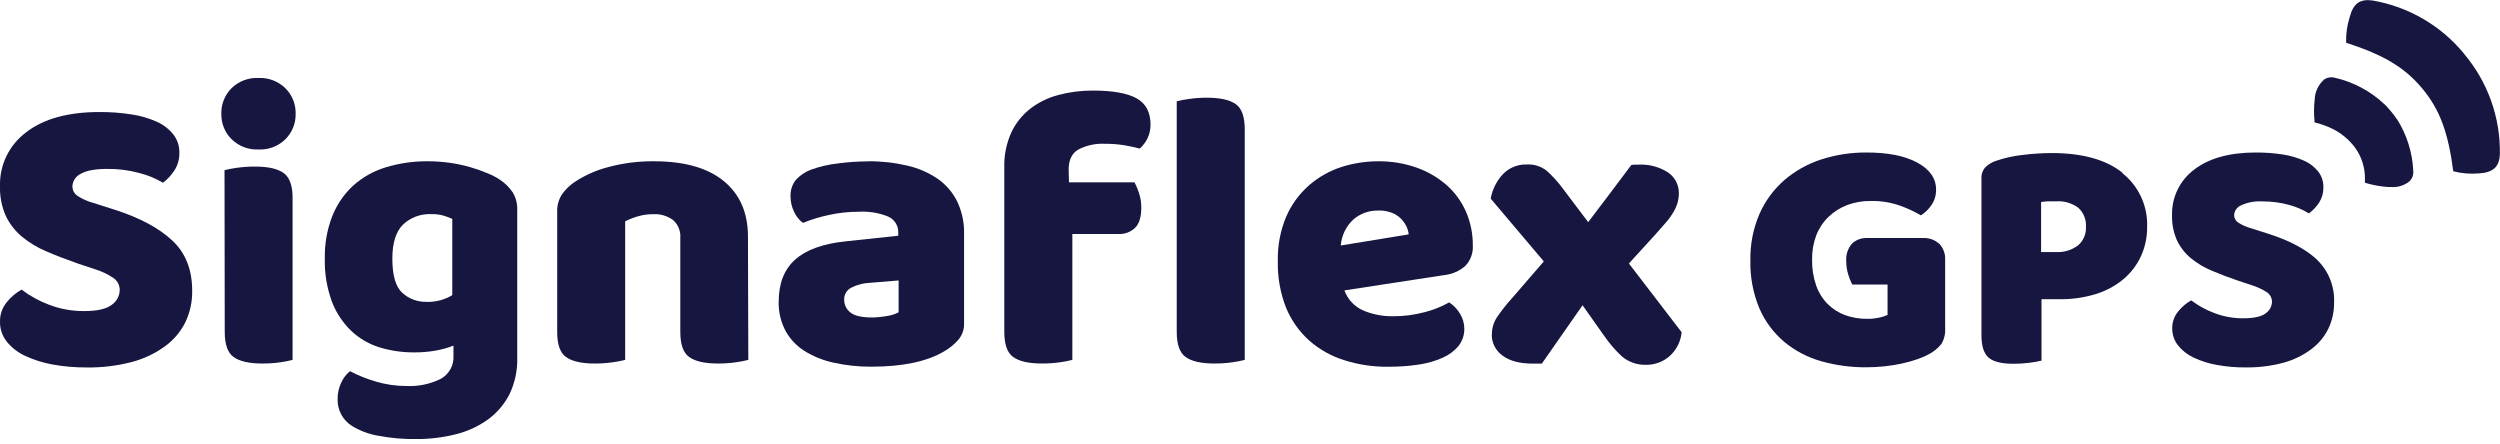
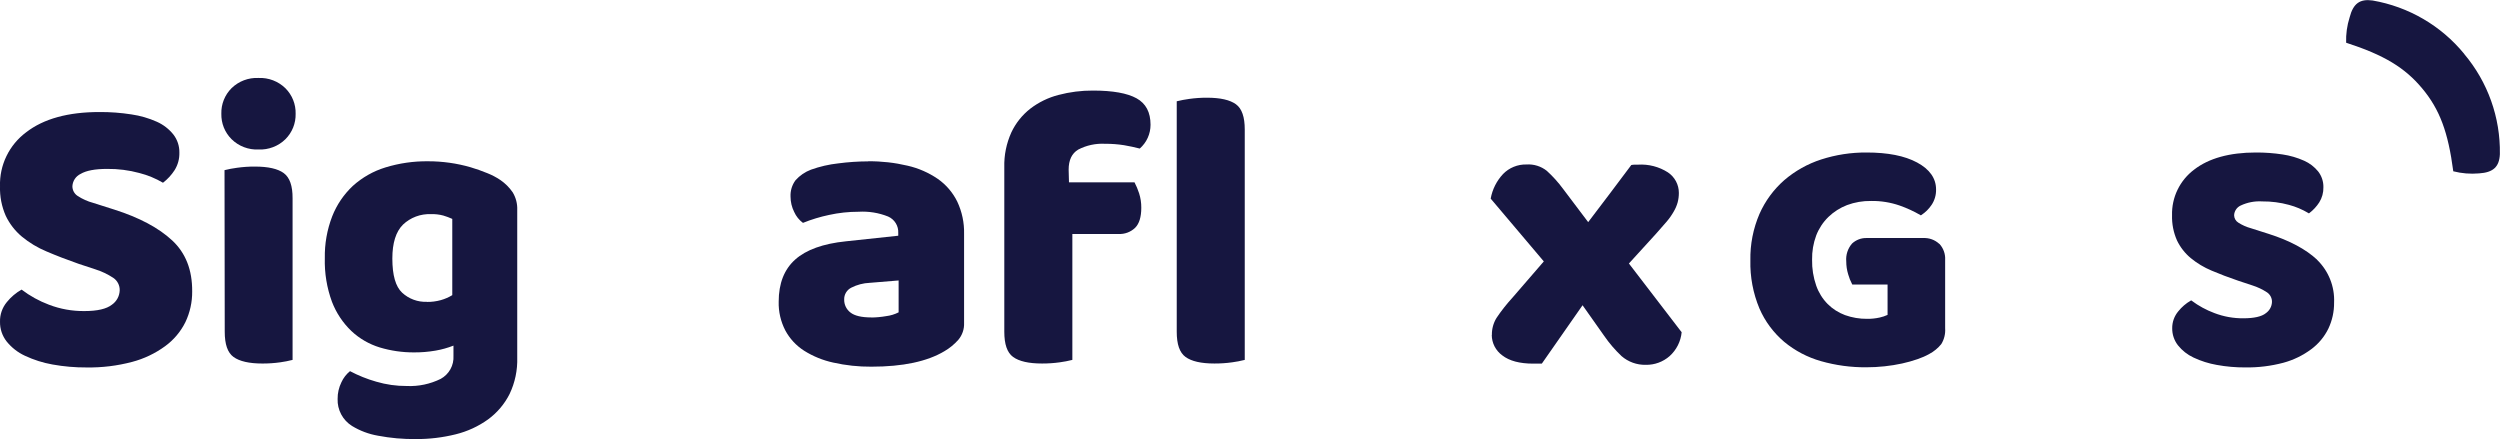
<svg xmlns="http://www.w3.org/2000/svg" width="225" height="40" viewBox="0 0 225 40" fill="none">
  <g clip-path="url(#clip0)">
    <path d="M7.59 27.996C8.763 27.996 9.588 27.804 10.071 27.424C10.28 27.278 10.453 27.085 10.575 26.861C10.697 26.638 10.764 26.389 10.773 26.135C10.78 25.914 10.731 25.695 10.63 25.498C10.53 25.301 10.381 25.133 10.197 25.008C9.697 24.678 9.153 24.42 8.581 24.24L7.069 23.741C6.015 23.372 5.056 23.003 4.194 22.633C3.389 22.299 2.638 21.847 1.966 21.293C1.356 20.781 0.864 20.147 0.521 19.431C0.152 18.592 -0.026 17.683 0.001 16.768C-0.028 15.829 0.171 14.897 0.581 14.05C0.991 13.203 1.6 12.467 2.356 11.904C3.928 10.69 6.127 10.083 8.953 10.083C9.917 10.077 10.879 10.149 11.832 10.297C12.62 10.411 13.389 10.633 14.116 10.958C14.696 11.216 15.206 11.609 15.602 12.103C15.963 12.568 16.154 13.141 16.144 13.728C16.16 14.29 16.009 14.844 15.71 15.32C15.43 15.752 15.078 16.133 14.669 16.447C14.007 16.056 13.291 15.761 12.545 15.571C11.596 15.314 10.616 15.19 9.633 15.202C8.555 15.202 7.764 15.351 7.259 15.649C7.046 15.75 6.865 15.906 6.734 16.102C6.604 16.297 6.528 16.523 6.516 16.757C6.514 16.93 6.556 17.101 6.638 17.254C6.72 17.407 6.839 17.537 6.984 17.632C7.415 17.915 7.889 18.127 8.388 18.26L10.294 18.866C12.545 19.582 14.278 20.506 15.494 21.636C16.71 22.766 17.31 24.295 17.296 26.223C17.306 27.181 17.098 28.128 16.686 28.993C16.261 29.85 15.634 30.593 14.859 31.158C13.966 31.81 12.958 32.29 11.887 32.572C10.555 32.924 9.18 33.092 7.801 33.071C6.77 33.077 5.74 32.988 4.726 32.805C3.867 32.653 3.033 32.388 2.244 32.018C1.602 31.721 1.037 31.28 0.595 30.729C0.2 30.224 -0.01 29.6 0.001 28.96C-0.016 28.316 0.202 27.688 0.614 27.191C0.981 26.735 1.432 26.353 1.943 26.064C2.693 26.635 3.523 27.093 4.406 27.424C5.421 27.813 6.502 28.007 7.59 27.996Z" fill="#161640" />
    <path d="M19.921 10.227C19.91 9.803 19.986 9.382 20.144 8.989C20.302 8.595 20.538 8.237 20.838 7.937C21.157 7.626 21.537 7.383 21.954 7.225C22.372 7.067 22.818 6.996 23.264 7.017C23.712 6.998 24.158 7.07 24.576 7.23C24.994 7.391 25.375 7.635 25.693 7.948C25.993 8.249 26.228 8.607 26.385 9.001C26.542 9.394 26.617 9.815 26.607 10.238C26.617 10.661 26.541 11.081 26.384 11.474C26.227 11.867 25.992 12.224 25.693 12.524C25.375 12.838 24.994 13.082 24.576 13.242C24.158 13.402 23.712 13.475 23.264 13.455C22.817 13.475 22.371 13.402 21.953 13.242C21.536 13.082 21.156 12.838 20.838 12.524C20.538 12.225 20.302 11.867 20.144 11.475C19.987 11.082 19.911 10.661 19.921 10.238V10.227ZM20.207 15.313C20.58 15.22 20.959 15.149 21.34 15.099C21.87 15.025 22.405 14.989 22.941 14.992C24.139 14.992 25.006 15.188 25.541 15.582C26.076 15.976 26.34 16.732 26.332 17.85V32.391C25.965 32.485 25.593 32.558 25.218 32.609C24.687 32.683 24.152 32.719 23.617 32.717C22.421 32.717 21.555 32.517 21.017 32.126C20.478 31.734 20.226 30.977 20.226 29.854L20.207 15.313Z" fill="#161640" />
    <path d="M40.812 31.106C40.297 31.308 39.761 31.458 39.215 31.553C38.568 31.666 37.911 31.72 37.254 31.716C36.211 31.72 35.173 31.569 34.175 31.269C33.221 30.977 32.348 30.471 31.623 29.791C30.854 29.053 30.258 28.155 29.877 27.162C29.416 25.906 29.198 24.575 29.234 23.239C29.209 21.951 29.435 20.671 29.899 19.468C30.307 18.43 30.941 17.495 31.756 16.731C32.599 15.97 33.599 15.402 34.687 15.069C35.932 14.686 37.229 14.499 38.532 14.515C39.822 14.514 41.107 14.694 42.347 15.051C42.864 15.204 43.374 15.384 43.873 15.59C44.277 15.751 44.663 15.954 45.025 16.196C45.462 16.493 45.84 16.869 46.139 17.304C46.431 17.783 46.574 18.336 46.551 18.896V32.177C46.587 33.309 46.351 34.433 45.864 35.457C45.409 36.362 44.745 37.147 43.925 37.747C43.05 38.375 42.061 38.83 41.013 39.088C39.842 39.379 38.639 39.523 37.432 39.516C36.287 39.529 35.144 39.427 34.019 39.213C33.19 39.071 32.395 38.772 31.678 38.334C31.268 38.077 30.932 37.717 30.706 37.291C30.479 36.864 30.368 36.386 30.386 35.904C30.38 35.384 30.497 34.871 30.727 34.404C30.904 34.016 31.168 33.673 31.5 33.404C32.25 33.8 33.039 34.117 33.855 34.349C34.748 34.613 35.676 34.745 36.608 34.74C37.665 34.788 38.717 34.566 39.665 34.098C40.033 33.896 40.337 33.594 40.54 33.227C40.743 32.86 40.837 32.444 40.812 32.026V31.106ZM38.406 27.173C38.836 27.18 39.265 27.125 39.679 27.01C40.04 26.908 40.385 26.758 40.705 26.563V19.701C40.442 19.581 40.172 19.48 39.895 19.398C39.532 19.302 39.156 19.259 38.781 19.272C38.319 19.254 37.858 19.328 37.426 19.49C36.994 19.653 36.6 19.9 36.266 20.218C35.63 20.851 35.311 21.868 35.311 23.269C35.311 24.771 35.605 25.795 36.192 26.342C36.49 26.618 36.841 26.833 37.223 26.974C37.606 27.116 38.013 27.18 38.42 27.165" fill="#161640" />
-     <path d="M67.349 32.391C66.976 32.486 66.598 32.559 66.216 32.609C65.687 32.683 65.153 32.718 64.619 32.717C63.419 32.717 62.557 32.517 62.019 32.126C61.48 31.734 61.228 30.977 61.228 29.854V21.422C61.253 21.118 61.206 20.812 61.09 20.529C60.975 20.246 60.794 19.994 60.563 19.793C60.056 19.43 59.441 19.247 58.817 19.276C58.361 19.273 57.907 19.332 57.468 19.453C57.053 19.57 56.65 19.726 56.265 19.919V32.391C55.892 32.486 55.514 32.558 55.132 32.609C54.602 32.683 54.067 32.719 53.531 32.717C52.331 32.717 51.469 32.517 50.931 32.126C50.392 31.734 50.147 30.977 50.147 29.854V19.091C50.123 18.538 50.267 17.989 50.559 17.518C50.862 17.086 51.24 16.711 51.674 16.41C52.613 15.782 53.653 15.317 54.749 15.036C56.091 14.675 57.476 14.5 58.865 14.515C61.589 14.515 63.675 15.105 65.124 16.284C66.573 17.464 67.303 19.115 67.316 21.237L67.349 32.391Z" fill="#161640" />
    <path d="M78.138 14.515C79.33 14.504 80.519 14.637 81.678 14.911C82.657 15.134 83.585 15.54 84.412 16.107C85.156 16.631 85.755 17.332 86.154 18.146C86.582 19.055 86.791 20.05 86.767 21.053V29.067C86.791 29.622 86.604 30.165 86.244 30.589C85.887 30.991 85.468 31.334 85.003 31.605C83.448 32.536 81.255 33.001 78.425 33.001C77.269 33.01 76.116 32.886 74.989 32.632C74.058 32.43 73.17 32.068 72.366 31.561C71.655 31.106 71.073 30.478 70.676 29.736C70.264 28.937 70.059 28.048 70.082 27.151C70.082 25.508 70.577 24.245 71.567 23.361C72.558 22.477 74.08 21.929 76.133 21.718L80.843 21.215V20.964C80.859 20.655 80.78 20.348 80.617 20.084C80.454 19.82 80.214 19.612 79.929 19.487C79.083 19.149 78.172 19.003 77.262 19.058C76.374 19.057 75.488 19.152 74.621 19.343C73.816 19.512 73.028 19.751 72.266 20.059C71.921 19.804 71.648 19.464 71.475 19.073C71.261 18.646 71.149 18.176 71.148 17.699C71.123 17.17 71.281 16.648 71.597 16.222C71.975 15.799 72.451 15.473 72.983 15.272C73.778 14.987 74.605 14.796 75.445 14.704C76.335 14.586 77.231 14.526 78.127 14.523L78.138 14.515ZM78.413 28.576C78.866 28.571 79.317 28.529 79.762 28.451C80.15 28.403 80.527 28.288 80.876 28.111V25.241L78.276 25.455C77.7 25.478 77.136 25.625 76.623 25.887C76.423 25.985 76.256 26.138 76.141 26.328C76.027 26.518 75.969 26.737 75.977 26.959C75.972 27.182 76.019 27.404 76.116 27.606C76.213 27.808 76.356 27.985 76.534 28.122C76.905 28.418 77.533 28.569 78.421 28.569" fill="#161640" />
    <path d="M96.208 16.41H102.106C102.271 16.727 102.409 17.056 102.519 17.396C102.654 17.817 102.72 18.257 102.716 18.7C102.716 19.534 102.53 20.136 102.158 20.506C101.961 20.693 101.728 20.839 101.473 20.934C101.217 21.029 100.945 21.072 100.673 21.06H96.512V32.391C96.139 32.485 95.761 32.558 95.379 32.609C94.849 32.683 94.314 32.718 93.778 32.716C92.582 32.716 91.717 32.517 91.178 32.125C90.64 31.734 90.387 30.977 90.387 29.854V15.05C90.359 13.974 90.575 12.905 91.019 11.922C91.412 11.085 91.997 10.351 92.727 9.78C93.479 9.203 94.341 8.783 95.261 8.546C96.275 8.278 97.32 8.145 98.37 8.151C100.145 8.151 101.453 8.384 102.292 8.849C103.132 9.315 103.548 10.105 103.548 11.228C103.549 11.633 103.463 12.034 103.296 12.403C103.129 12.773 102.884 13.102 102.578 13.37C102.121 13.252 101.65 13.152 101.159 13.067C100.594 12.979 100.023 12.937 99.451 12.941C98.615 12.896 97.782 13.076 97.04 13.462C96.465 13.805 96.178 14.407 96.178 15.268L96.208 16.41ZM109.298 32.716C108.098 32.716 107.236 32.517 106.698 32.125C106.159 31.734 105.906 30.977 105.906 29.854V9.115C106.28 9.024 106.658 8.953 107.039 8.901C107.569 8.827 108.102 8.792 108.637 8.794C109.836 8.794 110.698 8.993 111.237 9.385C111.775 9.776 112.028 10.537 112.028 11.656V32.391C111.655 32.486 111.277 32.558 110.895 32.609C110.366 32.683 109.832 32.718 109.298 32.716Z" fill="#161640" />
-     <path d="M120.997 26.135C121.139 26.535 121.363 26.902 121.654 27.212C121.944 27.523 122.296 27.771 122.687 27.941C123.528 28.298 124.436 28.476 125.35 28.462C126.321 28.469 127.288 28.345 128.225 28.093C128.993 27.899 129.731 27.605 130.421 27.217C130.818 27.47 131.151 27.813 131.39 28.218C131.647 28.626 131.785 29.096 131.788 29.577C131.8 30.132 131.622 30.674 131.282 31.114C130.901 31.578 130.415 31.945 129.863 32.185C129.171 32.495 128.438 32.706 127.687 32.813C126.771 32.948 125.845 33.014 124.919 33.008C123.584 33.021 122.254 32.822 120.982 32.417C119.821 32.056 118.749 31.456 117.836 30.656C116.926 29.838 116.213 28.829 115.748 27.701C115.224 26.369 114.972 24.946 115.005 23.516C114.969 22.123 115.232 20.738 115.778 19.453C116.248 18.386 116.948 17.434 117.828 16.665C118.673 15.933 119.657 15.377 120.722 15.032C121.791 14.69 122.908 14.515 124.032 14.515C125.213 14.502 126.387 14.695 127.501 15.088C128.492 15.438 129.407 15.972 130.198 16.661C130.949 17.323 131.543 18.142 131.94 19.058C132.354 20.017 132.563 21.051 132.553 22.094C132.573 22.432 132.523 22.771 132.406 23.089C132.288 23.407 132.105 23.697 131.869 23.941C131.335 24.404 130.669 24.691 129.964 24.761L120.997 26.135ZM124.065 18.951C123.227 18.925 122.411 19.218 121.784 19.771C121.136 20.381 120.739 21.209 120.67 22.094L126.784 21.093C126.754 20.837 126.682 20.587 126.569 20.355C126.441 20.096 126.27 19.86 126.063 19.657C125.828 19.429 125.547 19.253 125.239 19.14C124.859 19 124.455 18.934 124.05 18.944" fill="#161640" />
    <path d="M134.27 30.142C134.26 29.606 134.403 29.079 134.682 28.62C135.109 27.984 135.583 27.38 136.101 26.814L138.943 23.527L134.162 17.876C134.311 17.046 134.698 16.276 135.276 15.66C135.549 15.38 135.877 15.159 136.239 15.012C136.602 14.864 136.991 14.793 137.383 14.803C138.044 14.759 138.697 14.964 139.214 15.376C139.751 15.865 140.239 16.406 140.67 16.99L142.936 19.992C143.582 19.136 144.228 18.284 144.875 17.437C145.521 16.59 146.169 15.728 146.817 14.851C146.924 14.83 147.032 14.819 147.141 14.818H147.43C148.375 14.761 149.313 15.004 150.109 15.512C150.413 15.715 150.663 15.99 150.836 16.312C151.008 16.635 151.098 16.994 151.097 17.359C151.099 17.648 151.062 17.936 150.989 18.216C150.91 18.498 150.795 18.768 150.647 19.021C150.462 19.349 150.245 19.658 150.001 19.944C149.726 20.266 149.395 20.642 149.013 21.071L146.602 23.715L151.349 29.902C151.27 30.726 150.885 31.491 150.268 32.048C149.675 32.57 148.906 32.851 148.114 32.835C147.315 32.851 146.539 32.571 145.937 32.048C145.353 31.496 144.829 30.884 144.373 30.223L142.431 27.472L138.764 32.727C138.642 32.727 138.512 32.727 138.367 32.727C138.243 32.734 138.119 32.734 137.995 32.727C136.775 32.727 135.846 32.481 135.21 31.989C134.916 31.777 134.677 31.5 134.511 31.179C134.346 30.858 134.26 30.503 134.259 30.142" fill="#161640" />
    <path d="M174.532 21.947C174.34 21.769 174.114 21.631 173.868 21.541C173.622 21.451 173.36 21.411 173.098 21.422H168.013C167.521 21.406 167.042 21.586 166.683 21.921C166.493 22.14 166.349 22.395 166.259 22.672C166.17 22.948 166.137 23.239 166.163 23.527C166.162 23.919 166.22 24.309 166.334 24.683C166.419 24.988 166.536 25.282 166.683 25.562L166.706 25.607H169.881V28.34C169.657 28.444 169.421 28.523 169.179 28.576C168.806 28.66 168.425 28.699 168.043 28.695C167.363 28.701 166.688 28.588 166.048 28.358C165.463 28.14 164.931 27.8 164.488 27.361C164.027 26.891 163.676 26.326 163.459 25.706C163.199 24.959 163.073 24.171 163.088 23.38C163.073 22.633 163.199 21.89 163.459 21.189C163.7 20.564 164.074 19.997 164.555 19.527C165.038 19.062 165.61 18.698 166.237 18.456C166.927 18.201 167.659 18.075 168.396 18.087C169.274 18.073 170.148 18.213 170.977 18.501C171.622 18.728 172.244 19.015 172.835 19.357L172.879 19.383L172.92 19.354C173.287 19.114 173.602 18.802 173.845 18.438C174.118 18.028 174.258 17.544 174.246 17.053C174.246 16.052 173.674 15.236 172.541 14.626C171.408 14.017 169.896 13.725 167.991 13.725C166.604 13.715 165.224 13.927 163.905 14.353C162.683 14.748 161.553 15.383 160.58 16.218C159.625 17.057 158.864 18.093 158.352 19.254C157.785 20.573 157.506 21.997 157.534 23.431C157.498 24.919 157.777 26.397 158.352 27.771C158.854 28.926 159.617 29.951 160.58 30.767C161.548 31.567 162.673 32.158 163.882 32.502C165.211 32.881 166.587 33.067 167.968 33.056C168.517 33.056 169.065 33.026 169.61 32.968C170.142 32.912 170.67 32.827 171.193 32.713C171.663 32.61 172.127 32.48 172.582 32.322C172.95 32.198 173.305 32.041 173.644 31.852C174.058 31.632 174.424 31.33 174.718 30.966C174.978 30.54 175.099 30.045 175.063 29.548V23.391C175.079 23.128 175.041 22.865 174.952 22.617C174.864 22.369 174.726 22.141 174.547 21.947" fill="#161640" />
-     <path d="M191.023 15.55C189.556 14.371 187.413 13.773 184.649 13.773C183.798 13.779 182.949 13.833 182.104 13.935C181.278 14.023 180.463 14.2 179.675 14.464C179.312 14.578 178.979 14.772 178.702 15.032C178.574 15.17 178.474 15.332 178.411 15.508C178.347 15.684 178.319 15.872 178.331 16.059V30.187C178.331 31.14 178.546 31.812 178.973 32.185C179.4 32.558 180.154 32.739 181.228 32.739C181.702 32.739 182.176 32.71 182.647 32.65C182.993 32.611 183.337 32.55 183.676 32.469H183.735V26.929H185.396C186.49 26.941 187.581 26.784 188.627 26.464C189.531 26.187 190.37 25.735 191.097 25.134C191.768 24.572 192.307 23.871 192.676 23.081C193.061 22.243 193.254 21.331 193.241 20.41C193.274 19.488 193.09 18.57 192.703 17.731C192.316 16.892 191.737 16.155 191.012 15.579L191.023 15.55ZM187.736 20.41C187.754 20.726 187.698 21.043 187.573 21.334C187.448 21.625 187.257 21.884 187.015 22.091C186.453 22.511 185.76 22.722 185.058 22.685H183.698V18.183C183.886 18.15 184.076 18.129 184.266 18.12C184.478 18.12 184.745 18.12 185.058 18.12C185.775 18.07 186.486 18.28 187.06 18.711C187.29 18.925 187.469 19.187 187.586 19.478C187.703 19.77 187.754 20.082 187.736 20.395" fill="#161640" />
    <path d="M208.541 23.376C207.527 22.43 206.06 21.647 204.18 21.049L202.59 20.543C202.183 20.433 201.796 20.261 201.443 20.033C201.329 19.963 201.236 19.865 201.171 19.748C201.106 19.632 201.071 19.501 201.071 19.368C201.079 19.183 201.139 19.004 201.243 18.85C201.347 18.696 201.492 18.574 201.662 18.497C202.266 18.212 202.933 18.085 203.601 18.127C204.414 18.12 205.224 18.224 206.008 18.438C206.622 18.601 207.209 18.85 207.754 19.176L207.802 19.206L207.846 19.173C208.196 18.906 208.496 18.581 208.734 18.212C208.989 17.802 209.118 17.328 209.106 16.846C209.115 16.338 208.951 15.842 208.641 15.439C208.301 15.017 207.864 14.683 207.367 14.463C206.755 14.19 206.107 14.001 205.443 13.902C204.644 13.78 203.837 13.721 203.029 13.725C200.666 13.725 198.798 14.242 197.479 15.261C196.84 15.739 196.325 16.363 195.978 17.079C195.631 17.796 195.462 18.584 195.484 19.38C195.463 20.154 195.614 20.923 195.926 21.633C196.219 22.245 196.641 22.788 197.163 23.224C197.731 23.691 198.364 24.072 199.043 24.355C199.76 24.661 200.566 24.968 201.446 25.267L202.706 25.684C203.175 25.832 203.621 26.043 204.032 26.312C204.174 26.409 204.29 26.54 204.368 26.693C204.446 26.846 204.483 27.016 204.477 27.188C204.468 27.384 204.414 27.577 204.319 27.75C204.224 27.922 204.09 28.071 203.928 28.185C203.556 28.491 202.865 28.646 201.911 28.646C201.014 28.656 200.124 28.495 199.288 28.174C198.56 27.902 197.875 27.529 197.253 27.066L197.212 27.032L197.163 27.058C196.736 27.306 196.358 27.63 196.049 28.015C195.687 28.444 195.491 28.988 195.499 29.548C195.493 30.099 195.674 30.636 196.012 31.073C196.388 31.546 196.87 31.926 197.42 32.181C198.083 32.493 198.785 32.716 199.507 32.842C200.358 32.998 201.221 33.073 202.085 33.068C203.241 33.084 204.393 32.942 205.51 32.646C206.414 32.4 207.263 31.987 208.014 31.428C208.667 30.943 209.195 30.31 209.551 29.581C209.9 28.848 210.076 28.046 210.068 27.235C210.1 26.521 209.979 25.807 209.714 25.142C209.449 24.477 209.045 23.875 208.53 23.376" fill="#161640" />
-     <path d="M215.696 10.711C215.638 10.61 215.575 10.513 215.506 10.419C215.387 10.264 215.268 10.116 215.153 9.983C215.038 9.85 214.912 9.699 214.782 9.555C214.71 9.48 214.635 9.408 214.555 9.341C213.323 8.19 211.807 7.384 210.161 7.003C209.994 6.954 209.817 6.942 209.645 6.97C209.473 6.997 209.309 7.063 209.165 7.162C208.909 7.389 208.703 7.665 208.558 7.975C208.413 8.284 208.333 8.619 208.322 8.96C208.25 9.573 208.242 10.192 208.3 10.807V11.01L208.497 11.066C208.97 11.191 209.43 11.359 209.871 11.568C210.683 11.958 211.388 12.536 211.929 13.252C212.552 14.094 212.874 15.118 212.843 16.163V16.443L213.066 16.51C213.672 16.679 214.295 16.787 214.923 16.831H215.164H215.213C215.807 16.877 216.395 16.691 216.855 16.314C216.979 16.192 217.074 16.043 217.132 15.88C217.191 15.716 217.211 15.541 217.193 15.368C217.117 13.706 216.604 12.093 215.707 10.689" fill="#161640" />
    <path d="M221.776 4.846C219.699 2.309 216.771 0.604 213.53 0.044C212.386 -0.118 211.788 0.321 211.468 1.558C211.233 2.297 211.126 3.07 211.152 3.845C214.573 4.953 216.434 6.083 218.002 7.963C219.569 9.847 220.331 11.871 220.795 15.416C221.55 15.609 222.333 15.673 223.109 15.605C224.391 15.523 224.937 15.021 224.989 13.873C225.045 10.581 223.904 7.379 221.776 4.857" fill="#161640" />
  </g>
  <defs>
    <clipPath id="clip0">
      <rect width="225" height="39.509" fill="white" />
    </clipPath>
  </defs>
</svg>